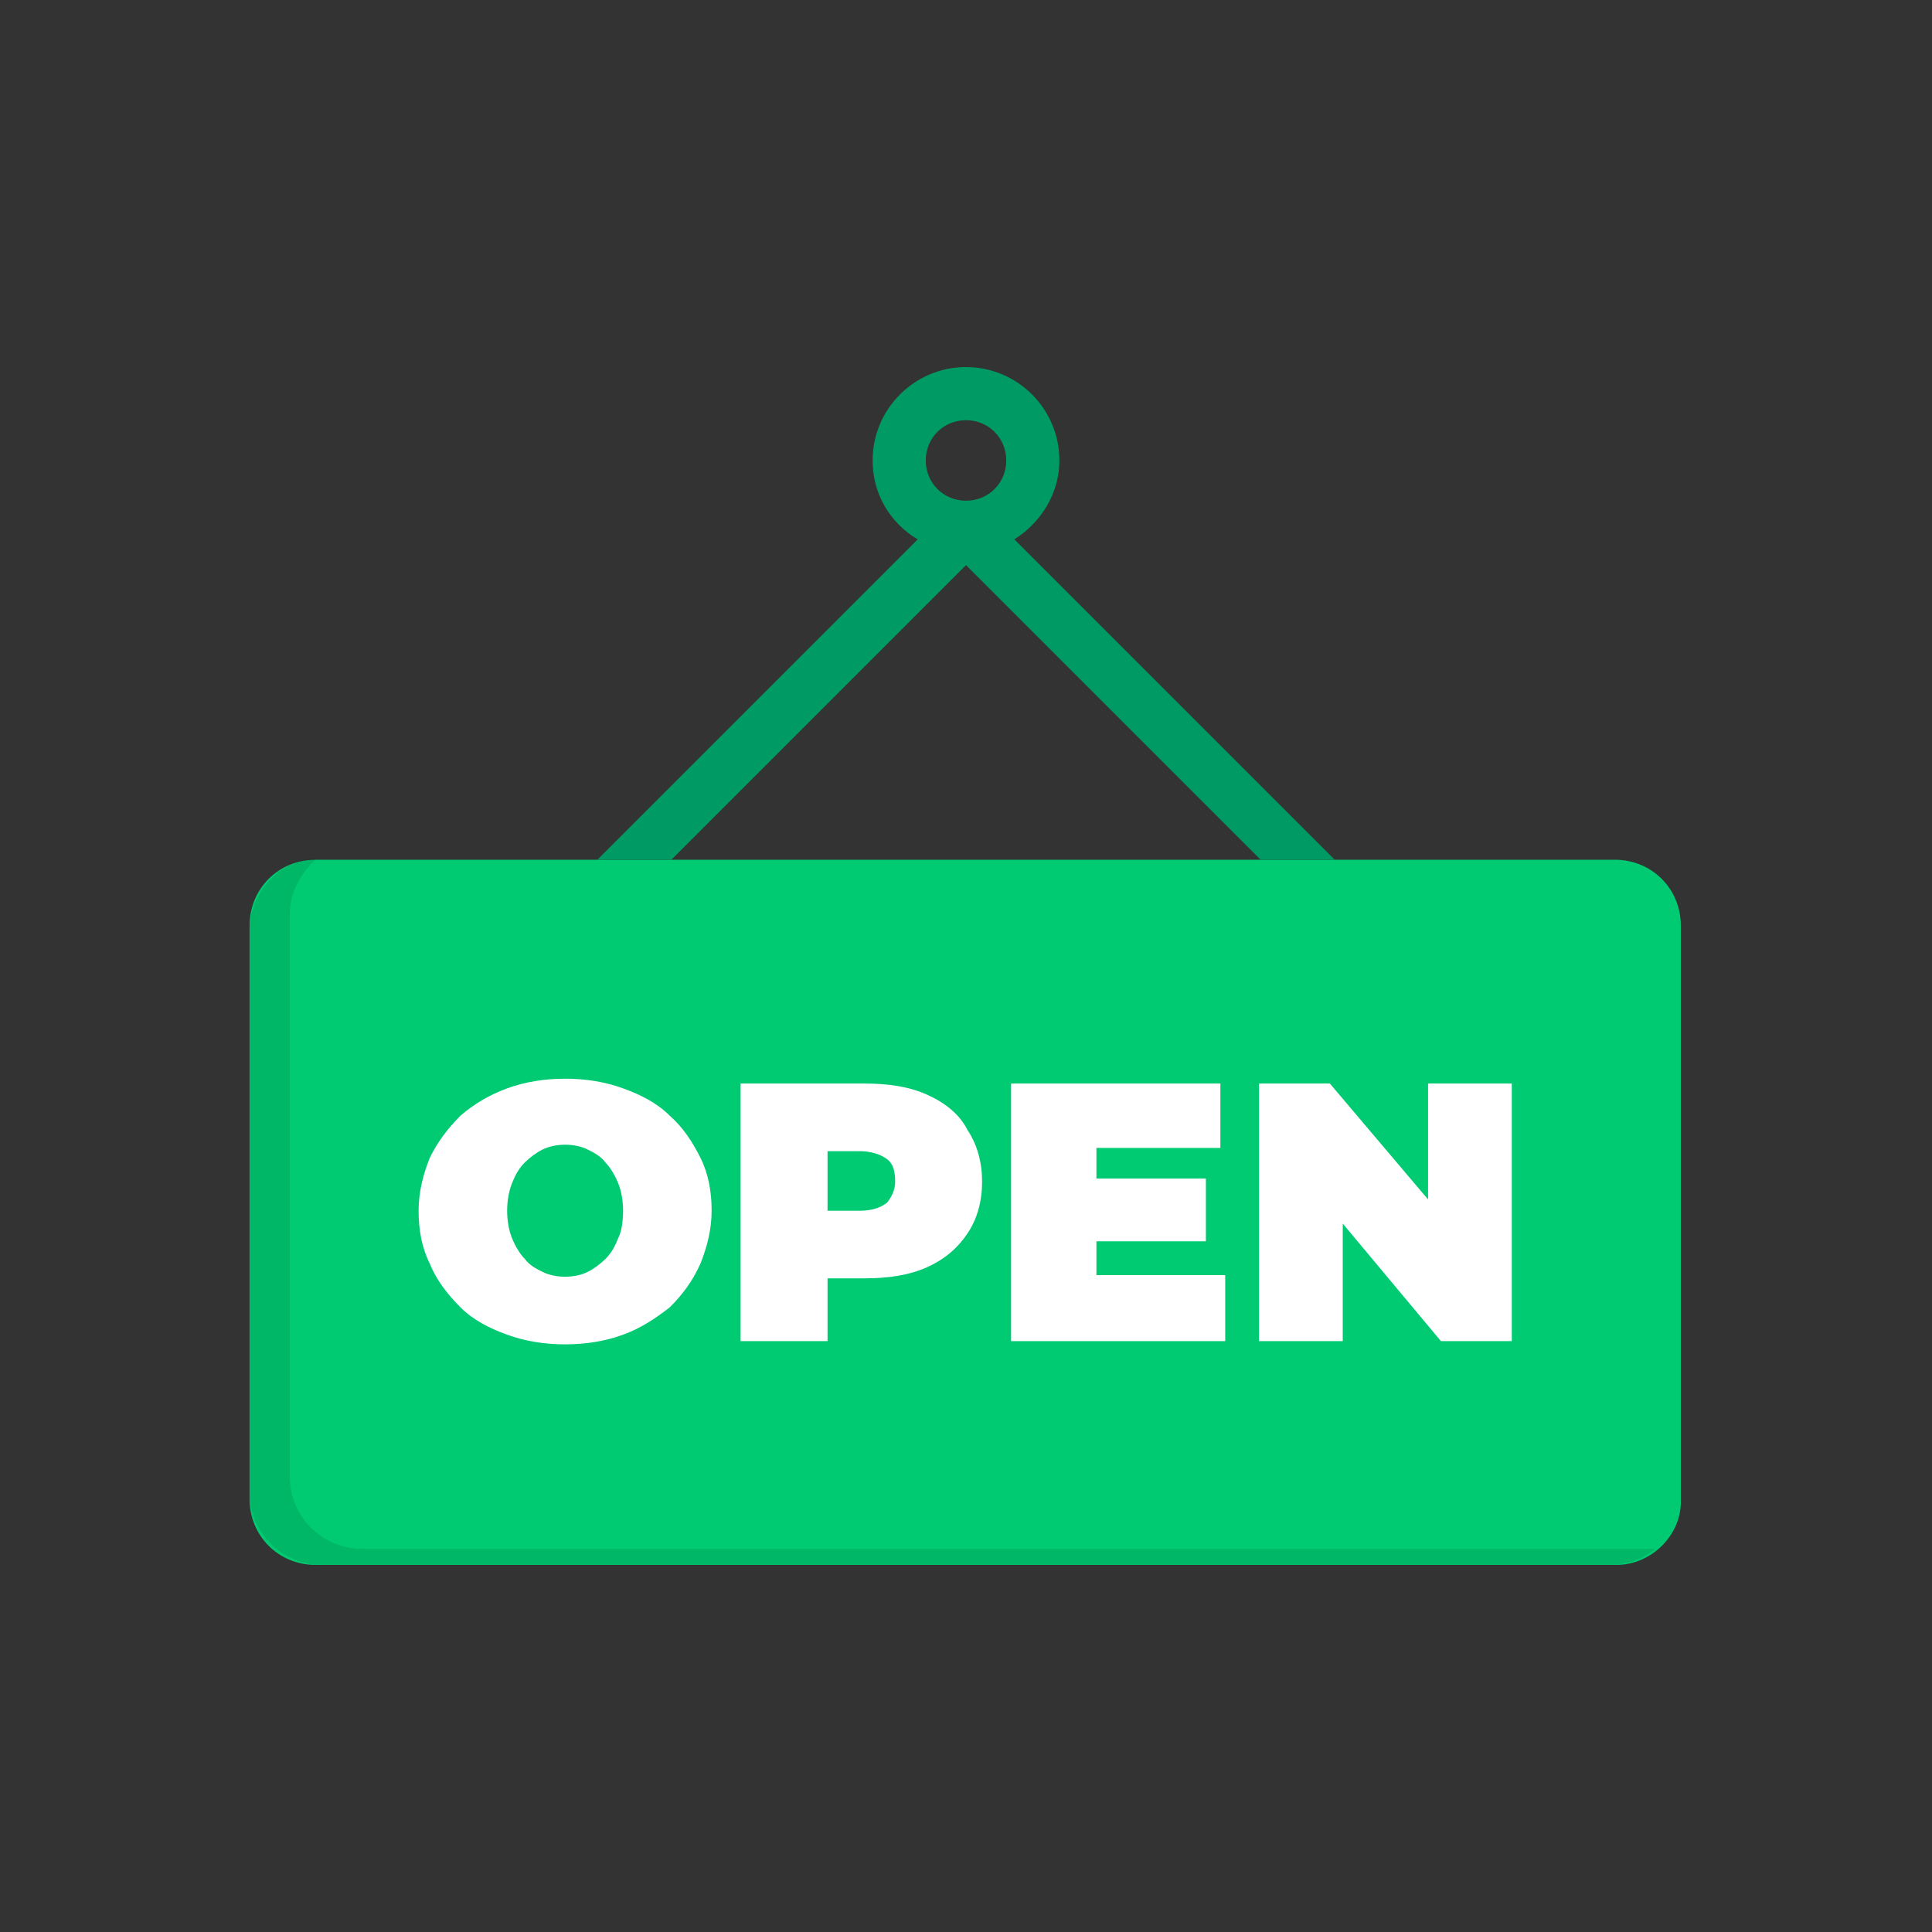
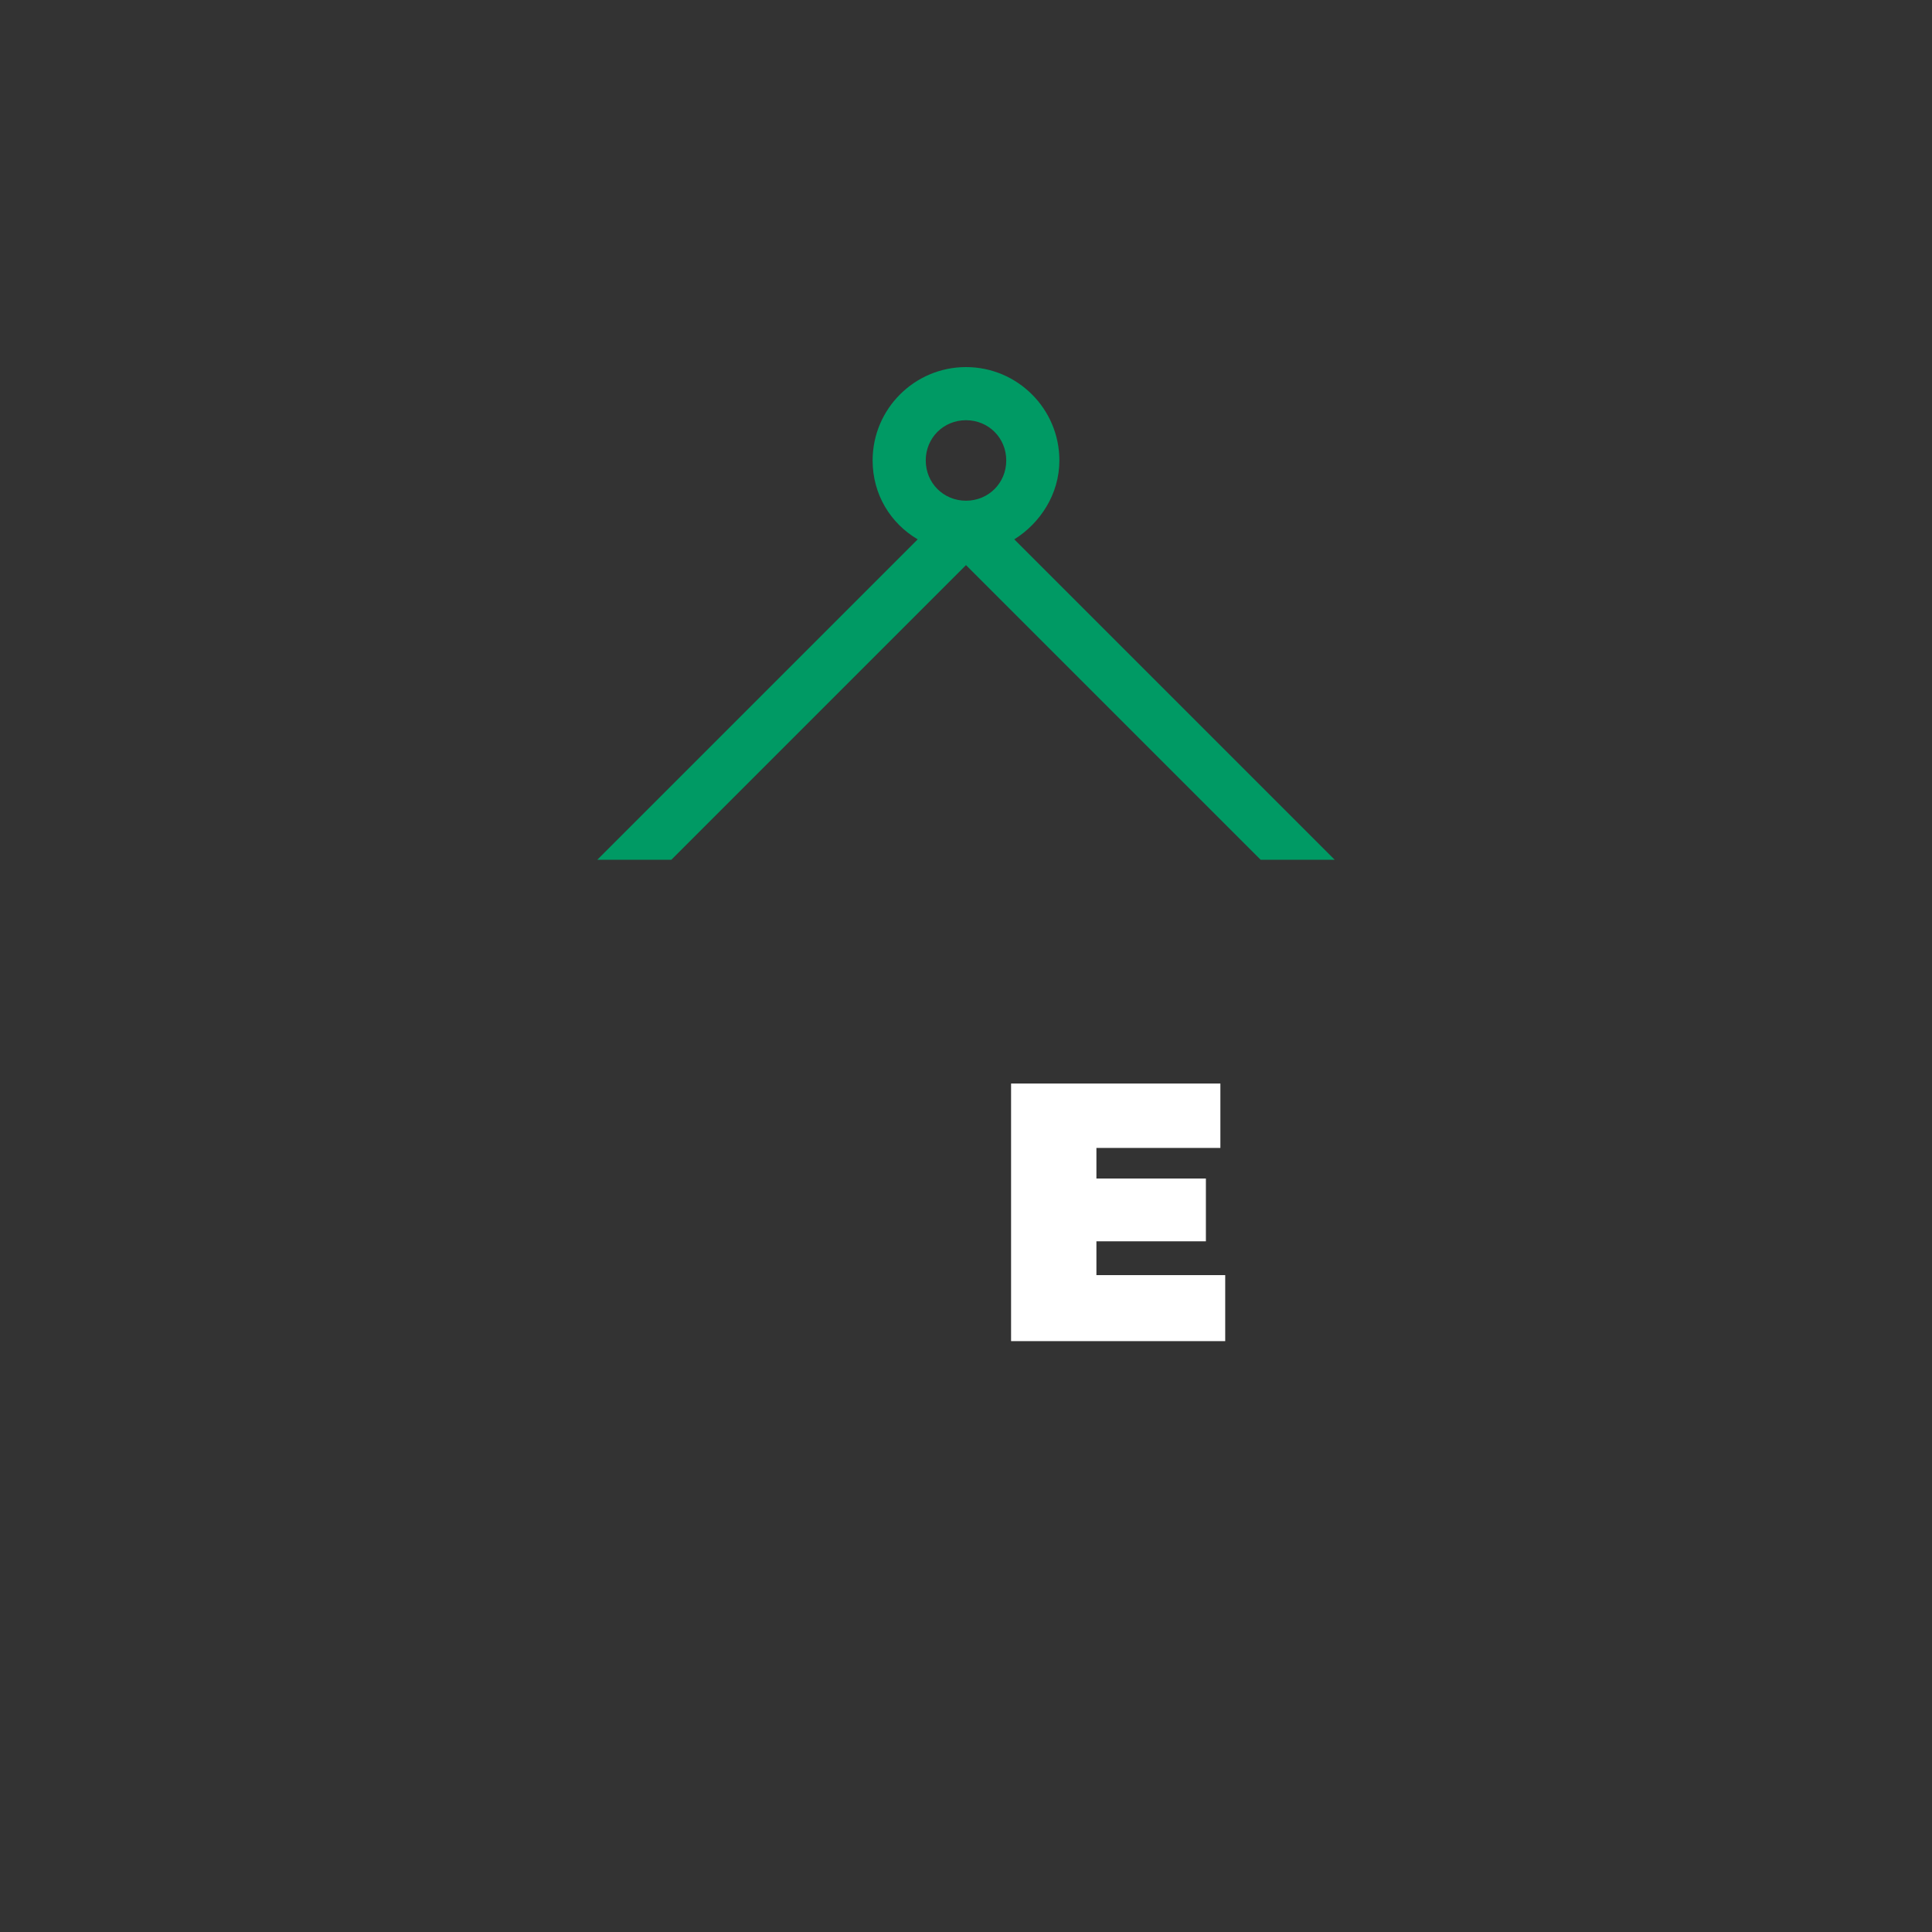
<svg xmlns="http://www.w3.org/2000/svg" width="800px" height="800px" viewBox="0 0 120 120" id="Layer_1" version="1.1" xml:space="preserve">
  <rect x="0" y="0" width="120" height="120" fill="#333333" stroke="none" />
  <style type="text/css">
	.st0{fill:#00CB72;}
	.st1{opacity:0.1;}
	.st2{fill:#009A64;}
	.st3{fill:#FFFFFF;}
</style>
  <g>
-     <path class="st0" d="M100.4,97.2H19.6c-2.3,0-4.1-1.8-4.1-4.1V57.5c0-2.3,1.8-4.1,4.1-4.1h80.7c2.3,0,4.1,1.8,4.1,4.1v35.6   C104.5,95.3,102.6,97.2,100.4,97.2z" />
-     <path class="st1" d="M102.5,96.2h-80c-2.5,0-4.5-2-4.5-4.5V56.8c0-1.4,0.7-2.6,1.7-3.5c-2.3,0.1-4.2,2.1-4.2,4.5v34.9   c0,2.5,2,4.5,4.5,4.5h80c1.1,0,2.1-0.4,2.8-1C102.7,96.2,102.6,96.2,102.5,96.2z" />
    <path class="st2" d="M57,33.5L37.1,53.4h4.6L60,35.1l18.3,18.3h4.6L63,33.5c1.6-1,2.8-2.8,2.8-4.9c0-3.2-2.6-5.8-5.8-5.8   c-3.2,0-5.8,2.6-5.8,5.8C54.2,30.7,55.3,32.5,57,33.5z M60,26.1c1.4,0,2.5,1.1,2.5,2.5s-1.1,2.5-2.5,2.5c-1.4,0-2.5-1.1-2.5-2.5   S58.6,26.1,60,26.1z" />
    <g>
-       <path class="st3" d="M41.6,69.3c-0.8-0.8-1.8-1.3-2.9-1.7c-1.1-0.4-2.3-0.6-3.6-0.6c-1.3,0-2.5,0.2-3.6,0.6    c-1.1,0.4-2.1,1-2.9,1.7c-0.8,0.8-1.4,1.6-1.9,2.6c-0.4,1-0.7,2.1-0.7,3.3c0,1.2,0.2,2.3,0.7,3.3c0.4,1,1.1,1.9,1.9,2.7    c0.8,0.8,1.8,1.3,2.9,1.7c1.1,0.4,2.3,0.6,3.6,0.6c1.3,0,2.5-0.2,3.6-0.6c1.1-0.4,2-1,2.9-1.7c0.8-0.8,1.4-1.6,1.9-2.7    c0.4-1,0.7-2.1,0.7-3.3c0-1.2-0.2-2.3-0.7-3.3C43,70.9,42.4,70,41.6,69.3z M38.4,76.9c-0.2,0.5-0.4,0.9-0.8,1.3    c-0.3,0.3-0.7,0.6-1.1,0.8c-0.4,0.2-0.9,0.3-1.4,0.3c-0.5,0-1-0.1-1.4-0.3c-0.4-0.2-0.8-0.4-1.1-0.8c-0.3-0.3-0.6-0.8-0.8-1.3    c-0.2-0.5-0.3-1.1-0.3-1.7c0-0.6,0.1-1.2,0.3-1.7c0.2-0.5,0.4-0.9,0.8-1.3c0.3-0.3,0.7-0.6,1.1-0.8c0.4-0.2,0.9-0.3,1.4-0.3    c0.5,0,1,0.1,1.4,0.3c0.4,0.2,0.8,0.4,1.1,0.8c0.3,0.3,0.6,0.8,0.8,1.3c0.2,0.5,0.3,1.1,0.3,1.7C38.7,75.9,38.6,76.5,38.4,76.9z" />
-       <path class="st3" d="M57.6,68c-1.1-0.5-2.4-0.7-3.9-0.7h-7.7v16h5.4v-3.9h2.3c1.5,0,2.8-0.2,3.9-0.7c1.1-0.5,1.9-1.2,2.5-2.1    c0.6-0.9,0.9-2,0.9-3.2c0-1.2-0.3-2.3-0.9-3.2C59.6,69.2,58.7,68.5,57.6,68z M55.1,74.7c-0.4,0.3-0.9,0.5-1.7,0.5h-2v-3.7h2    c0.7,0,1.3,0.2,1.7,0.5c0.4,0.3,0.5,0.8,0.5,1.4C55.6,73.9,55.4,74.3,55.1,74.7z" />
      <polygon class="st3" points="68.1,77.1 74.9,77.1 74.9,73.2 68.1,73.2 68.1,71.3 75.8,71.3 75.8,67.3 62.8,67.3 62.8,83.3     76.1,83.3 76.1,79.2 68.1,79.2   " />
-       <polygon class="st3" points="88.7,67.3 88.7,74.5 82.6,67.3 78.2,67.3 78.2,83.3 83.4,83.3 83.4,76 89.5,83.3 93.9,83.3     93.9,67.3   " />
    </g>
  </g>
</svg>